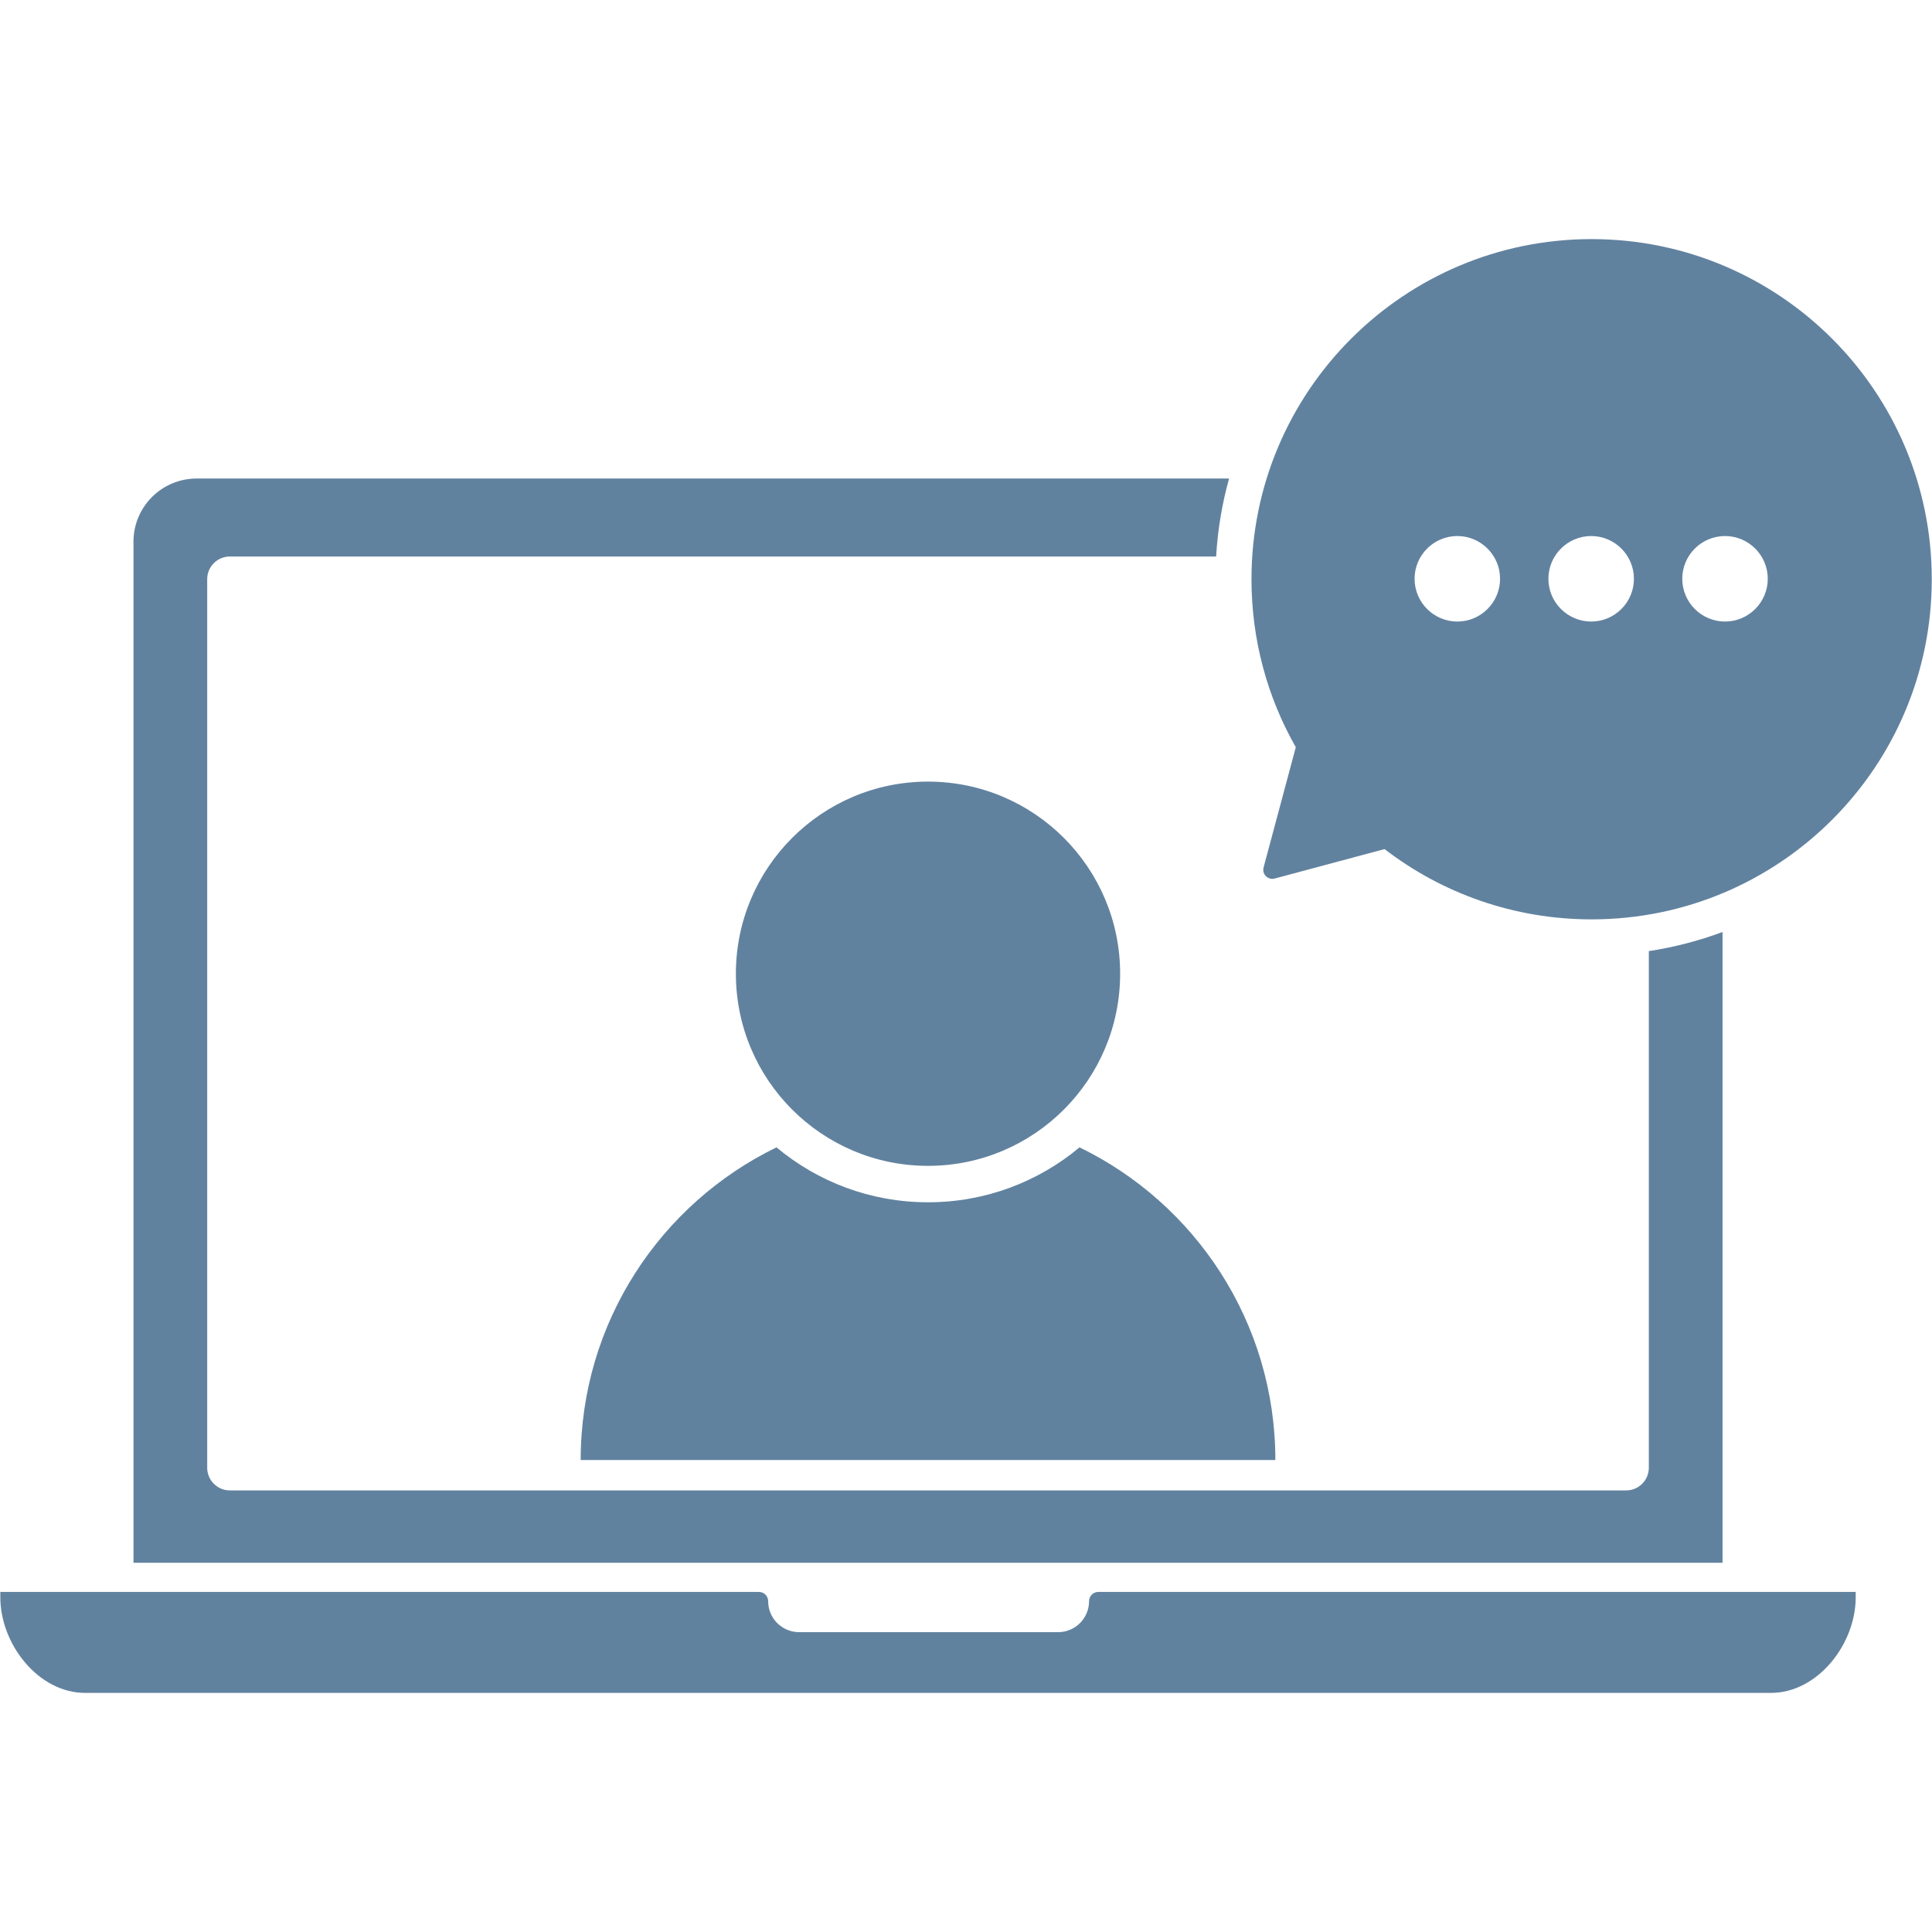
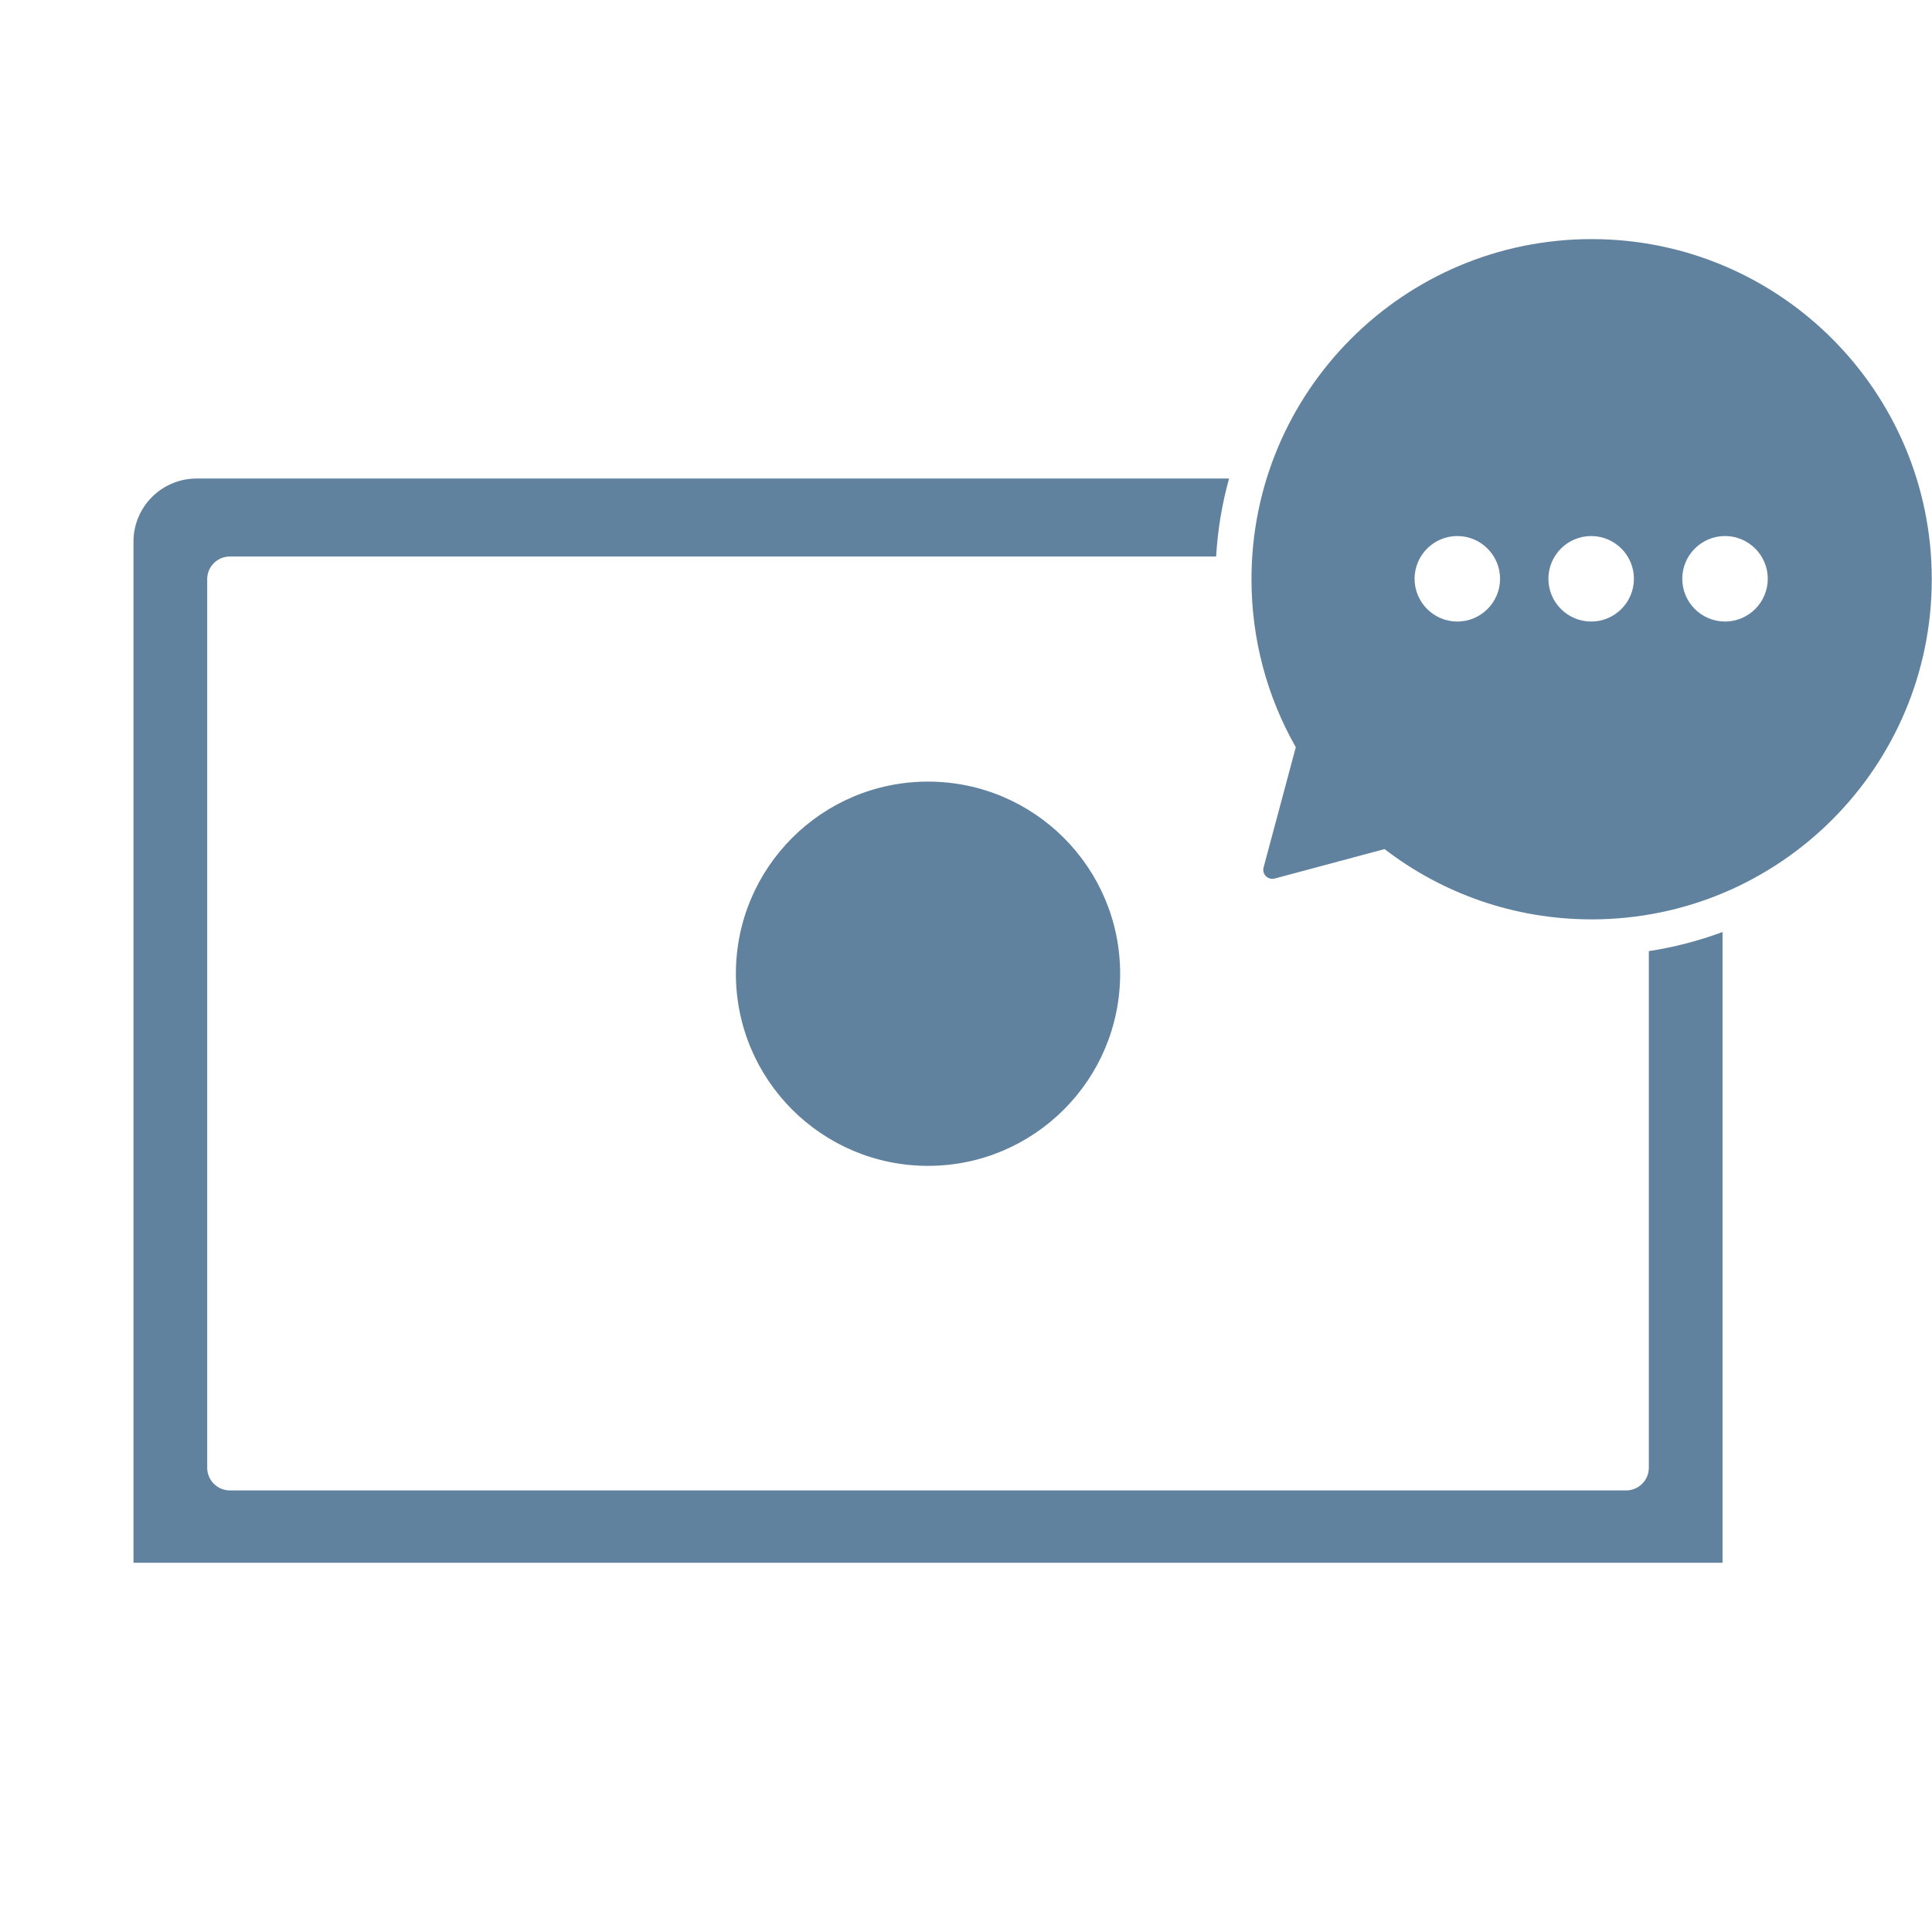
<svg xmlns="http://www.w3.org/2000/svg" width="440" zoomAndPan="magnify" viewBox="0 0 330 330" height="440" preserveAspectRatio="xMidYMid meet" version="1.0">
  <defs>
    <clipPath id="02febe3f6d">
-       <path d="M 0.055 271.766 L 317 271.766 L 317 289.086 L 0.055 289.086 Z M 0.055 271.766 " clip-rule="nonzero" />
-     </clipPath>
+       </clipPath>
    <clipPath id="b15cef0d8e">
      <path d="M 213.52 40.836 L 329.957 40.836 L 329.957 157.371 L 213.52 157.371 Z M 213.52 40.836 " clip-rule="nonzero" />
    </clipPath>
  </defs>
  <g clip-path="url(#02febe3f6d)">
    <path fill="#61829f" d="M 186.02 273.496 C 186.02 276.418 183.648 278.785 180.727 278.785 L 136.496 278.785 C 133.578 278.785 131.207 276.418 131.207 273.496 C 131.207 272.621 130.496 271.914 129.625 271.914 L 0.055 271.914 L 0.055 272.824 C 0.055 280.828 6.539 289.16 14.543 289.16 L 302.48 289.16 C 310.484 289.16 316.969 280.828 316.969 272.824 L 316.969 271.914 L 187.605 271.914 C 186.727 271.914 186.02 272.621 186.02 273.496 " fill-opacity="1" fill-rule="nonzero" />
  </g>
-   <path fill="#61829f" d="M 184.391 195.977 C 177.383 201.836 168.359 205.359 158.512 205.359 C 148.664 205.359 139.641 201.836 132.633 195.977 C 112.832 205.59 99.184 225.891 99.184 249.379 L 217.84 249.379 C 217.84 225.891 204.188 205.59 184.391 195.977 " fill-opacity="1" fill-rule="nonzero" />
  <path fill="#61829f" d="M 191.328 166.32 C 191.328 184.441 176.633 199.137 158.512 199.137 C 140.387 199.137 125.695 184.441 125.695 166.32 C 125.695 148.199 140.387 133.504 158.512 133.504 C 176.633 133.504 191.328 148.199 191.328 166.32 " fill-opacity="1" fill-rule="nonzero" />
  <path fill="#61829f" d="M 281.633 162.457 L 281.633 250.699 C 281.633 252.84 279.898 254.574 277.758 254.574 L 39.266 254.574 C 37.125 254.574 35.391 252.84 35.391 250.699 L 35.391 98.926 C 35.391 96.789 37.125 95.055 39.266 95.055 L 207.723 95.055 C 207.988 90.523 208.73 86.07 209.934 81.738 L 33.574 81.738 C 27.633 81.738 22.801 86.57 22.801 92.512 L 22.801 266.93 L 294.223 266.93 L 294.223 159.191 C 290.133 160.711 285.93 161.801 281.633 162.457 " fill-opacity="1" fill-rule="nonzero" />
  <g clip-path="url(#b15cef0d8e)">
    <path fill="#61829f" d="M 294.645 106.164 C 290.621 106.164 287.344 102.887 287.344 98.859 C 287.344 94.836 290.621 91.559 294.645 91.559 C 298.672 91.559 301.949 94.836 301.949 98.859 C 301.949 102.887 298.672 106.164 294.645 106.164 Z M 271.785 106.164 C 267.758 106.164 264.48 102.887 264.48 98.859 C 264.48 94.836 267.758 91.559 271.785 91.559 C 275.809 91.559 279.086 94.836 279.086 98.859 C 279.086 102.887 275.809 106.164 271.785 106.164 Z M 248.922 106.164 C 244.895 106.164 241.621 102.887 241.621 98.859 C 241.621 94.836 244.895 91.559 248.922 91.559 C 252.945 91.559 256.223 94.836 256.223 98.859 C 256.223 102.887 252.945 106.164 248.922 106.164 Z M 271.859 40.84 C 239.773 40.84 213.762 66.852 213.762 98.938 C 213.762 109.375 216.516 119.168 221.332 127.633 L 215.828 148.172 C 215.523 149.316 216.574 150.367 217.719 150.062 L 236.492 145.031 C 246.285 152.559 258.551 157.035 271.859 157.035 C 303.945 157.035 329.961 131.023 329.961 98.938 C 329.961 66.852 303.945 40.84 271.859 40.84 " fill-opacity="1" fill-rule="nonzero" />
  </g>
</svg>